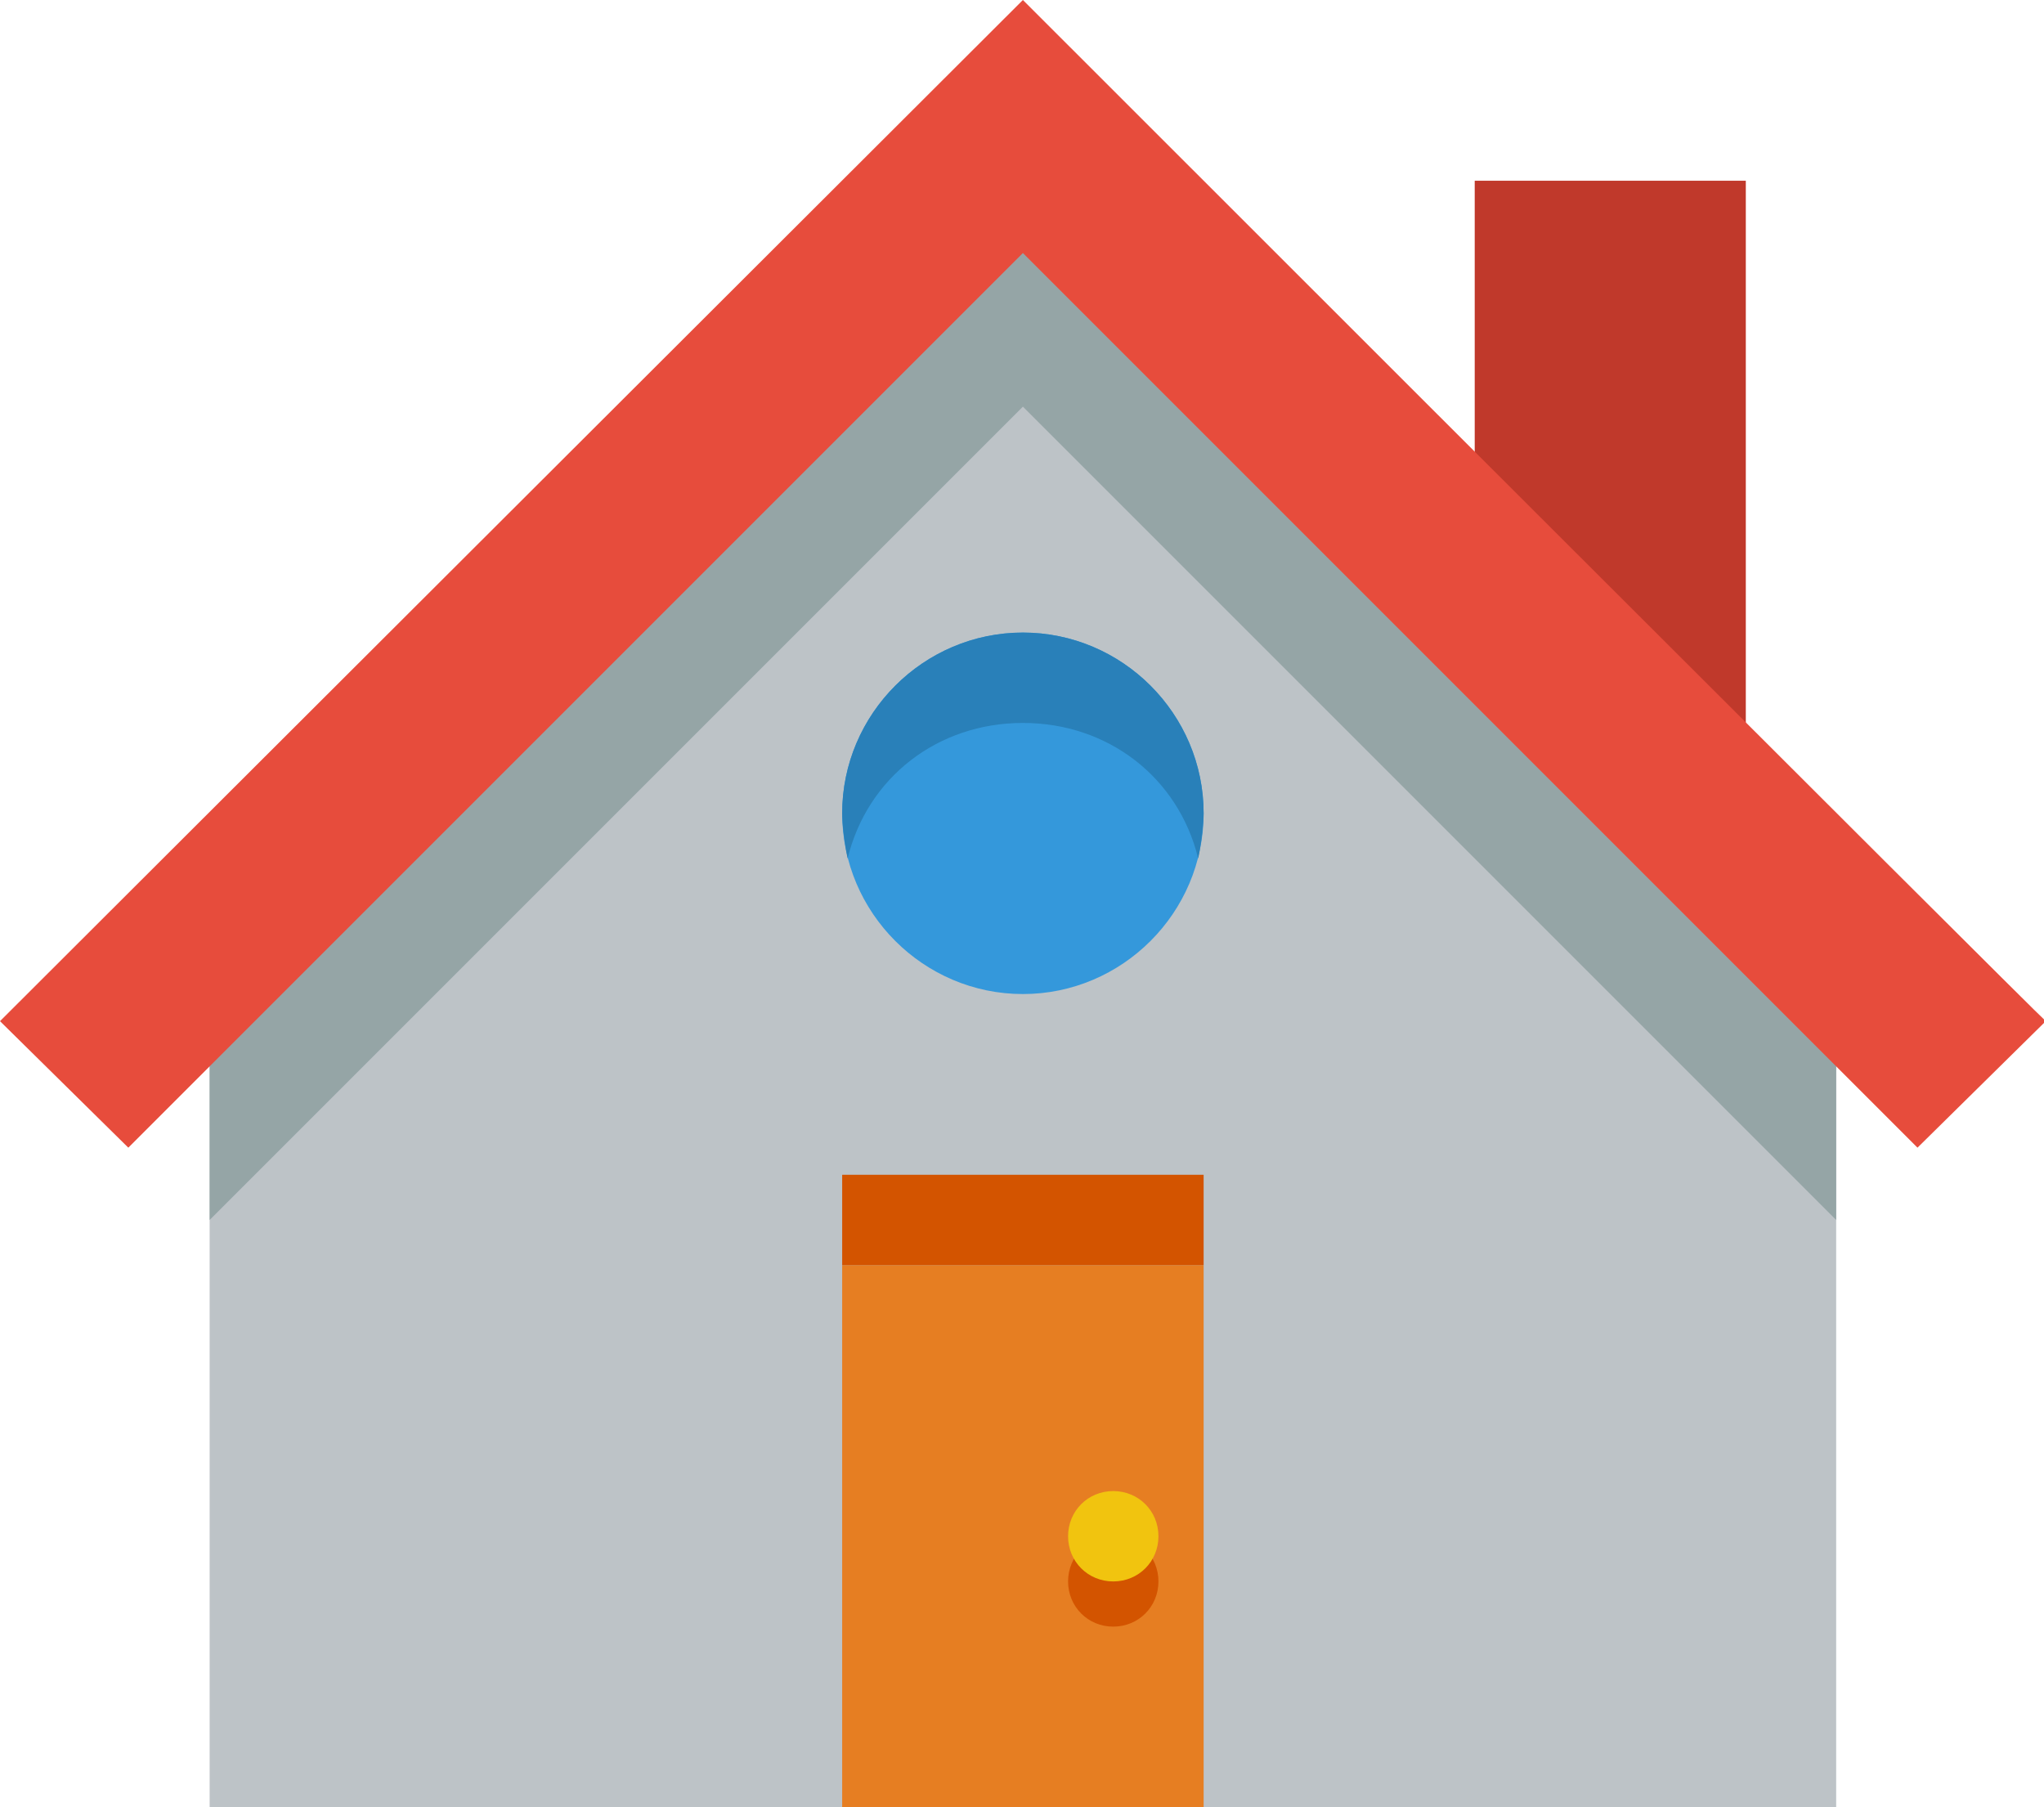
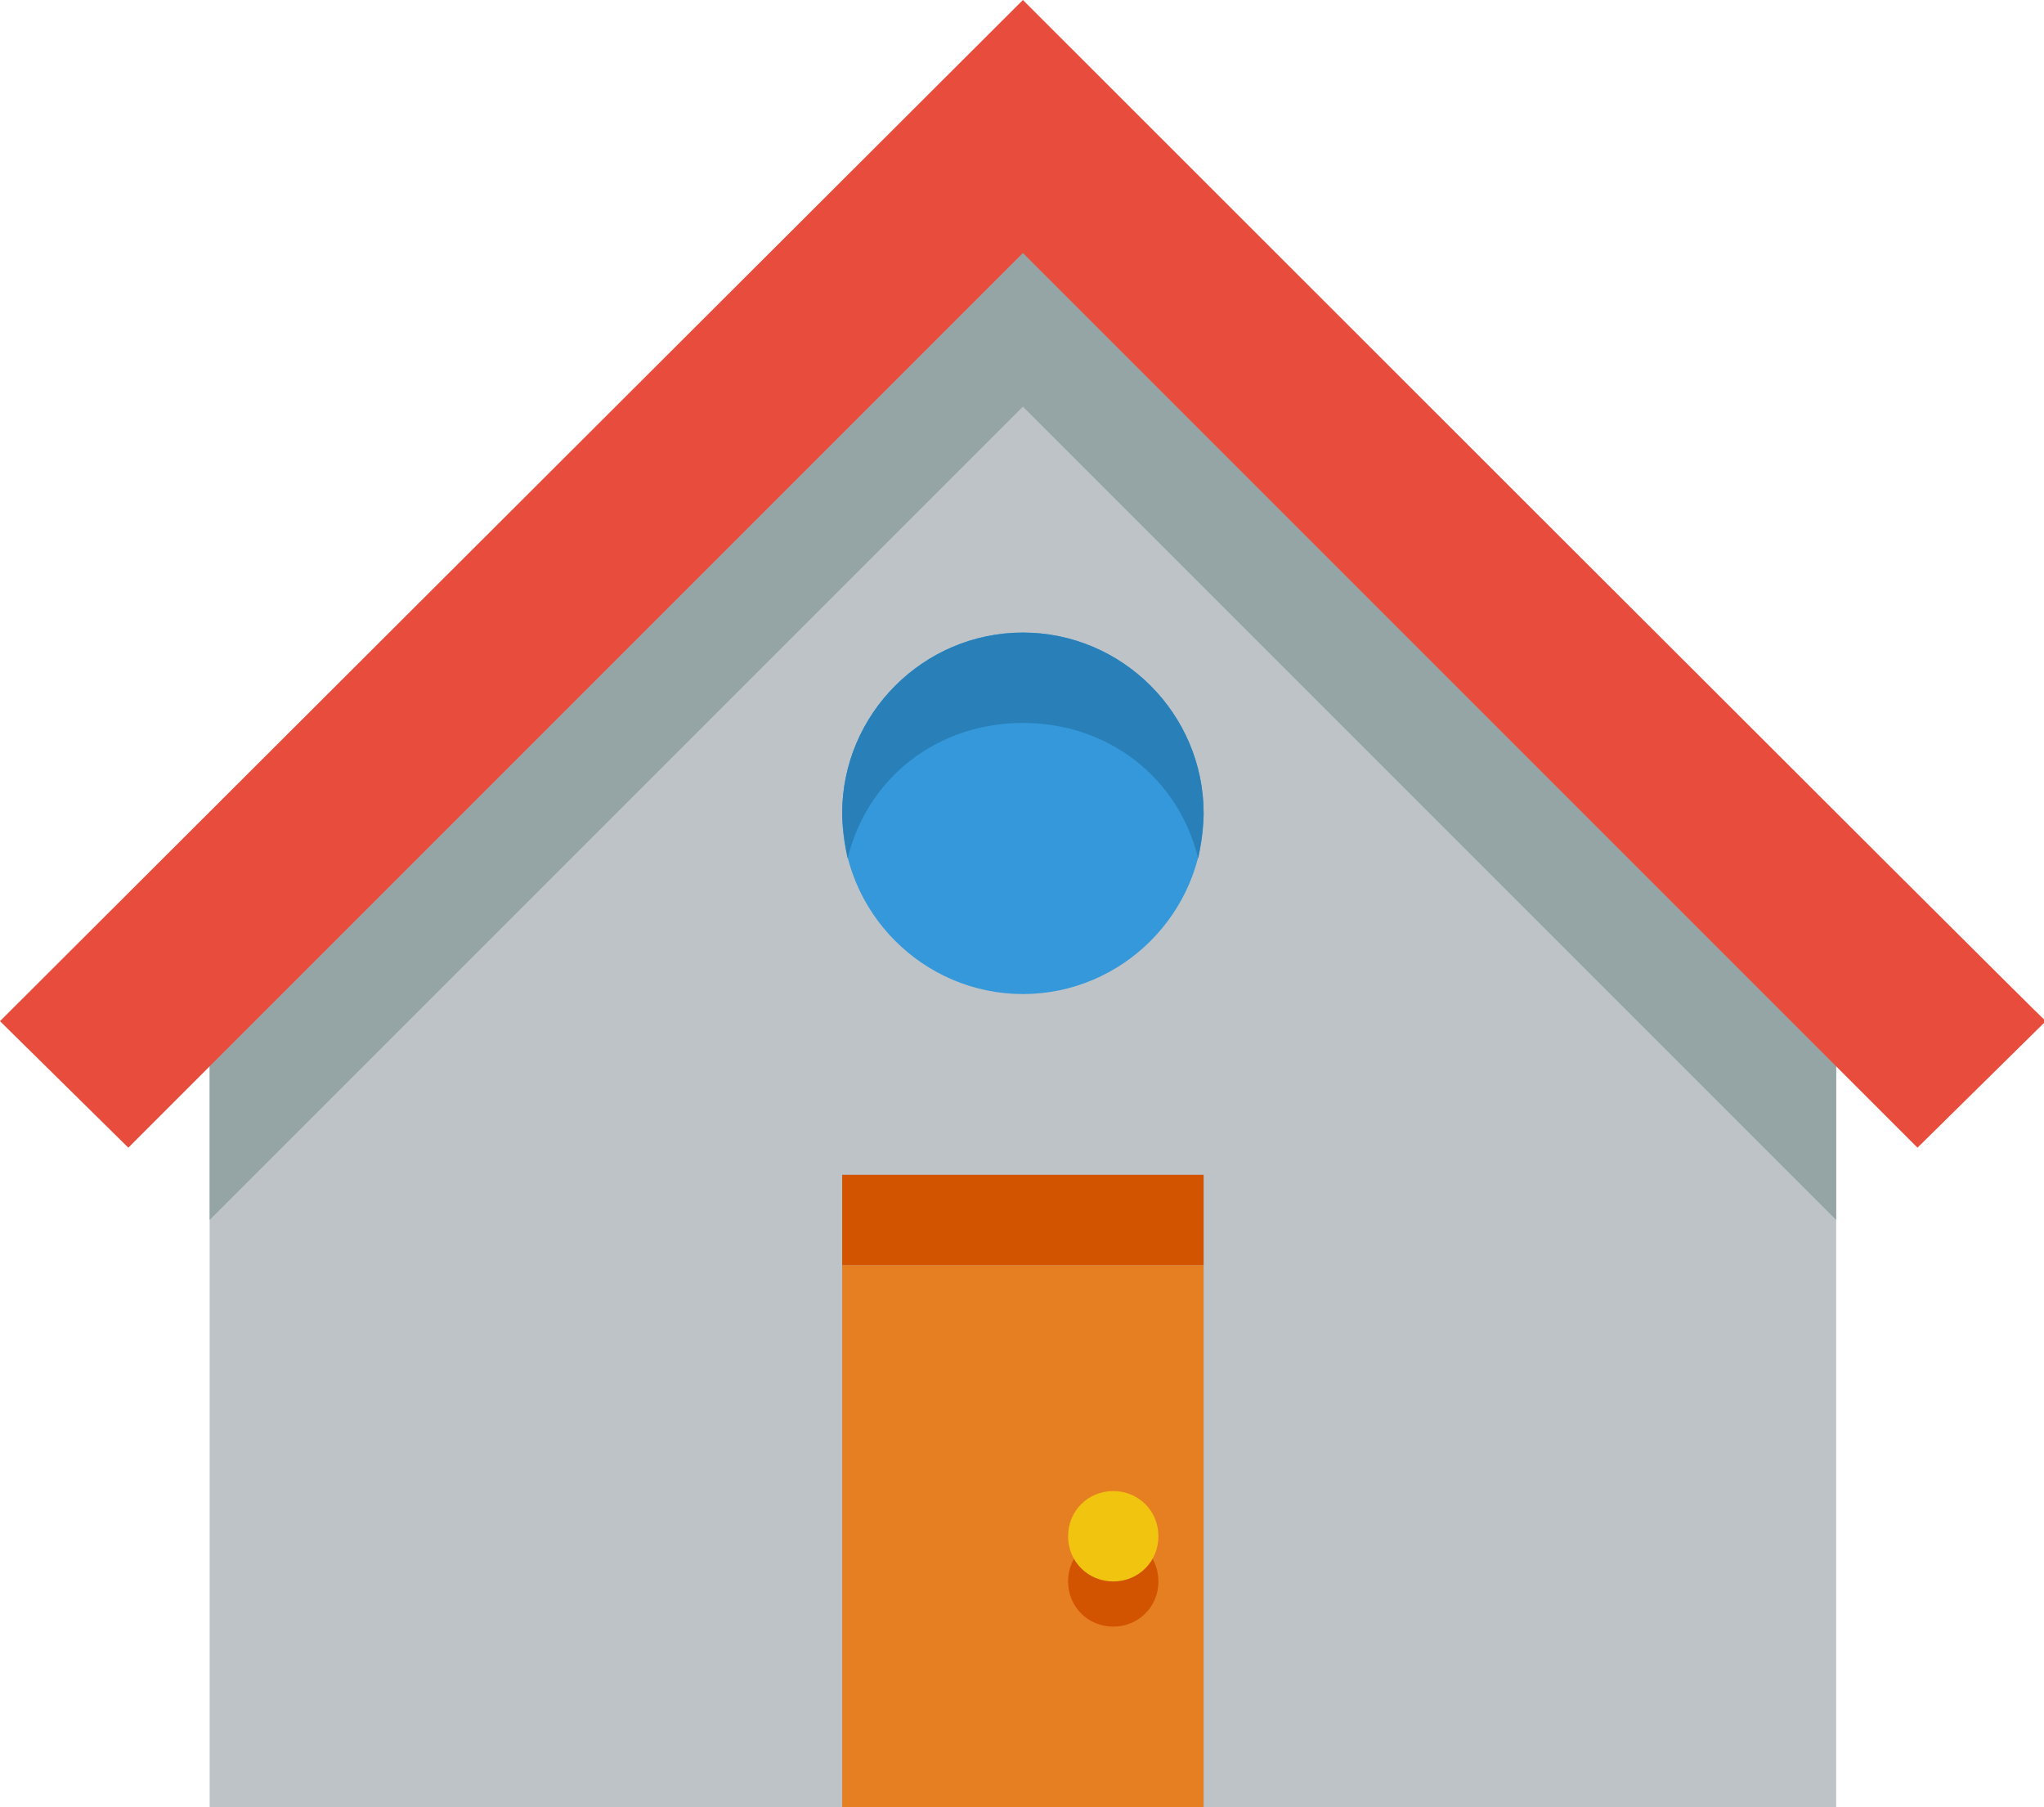
<svg xmlns="http://www.w3.org/2000/svg" baseProfile="tiny" viewBox="0 0 113.1 100" overflow="visible">
-   <path fill="#C0392B" d="M81.6 10h15v30h-15z" />
  <path fill="#BDC3C7" d="M56.6 10.2L11.6 55v45.1h90V55l-45-44.8z" />
  <path fill="#95A5A6" d="M56.6 13l-45 44.5v10l45-45 45 45v-10L56.6 13z" />
  <path fill="#E74C3C" d="M56.6 0L0 56.5l7.1 7L56.6 14l49.5 49.5 7.1-7C113.1 56.5 56.6 0 56.6 0z" />
  <path fill="#3498DB" d="M66.6 45c0 5.5-4.5 10-10 10s-10-4.5-10-10 4.5-10 10-10 10 4.5 10 10z" />
  <path fill="#E67E22" d="M46.6 70h20v30h-20z" />
  <path fill="#D35400" d="M64.1 87.5c0 1.4-1.1 2.5-2.5 2.5s-2.5-1.1-2.5-2.5 1.1-2.5 2.5-2.5 2.5 1.1 2.5 2.5z" />
  <path fill="#2980B9" d="M56.6 35c-5.5 0-10 4.5-10 10 0 .5.1 1.5.3 2.5 1.1-4.5 5-7.5 9.7-7.5s8.6 3 9.7 7.5c.2-1 .3-2 .3-2.5 0-5.5-4.5-10-10-10z" />
  <path fill="#F1C40F" d="M64.1 85c0 1.4-1.1 2.5-2.5 2.5s-2.5-1.1-2.5-2.5 1.1-2.5 2.5-2.5 2.5 1.1 2.5 2.5z" />
  <path fill="#D35400" d="M46.6 65h20v5h-20z" />
</svg>